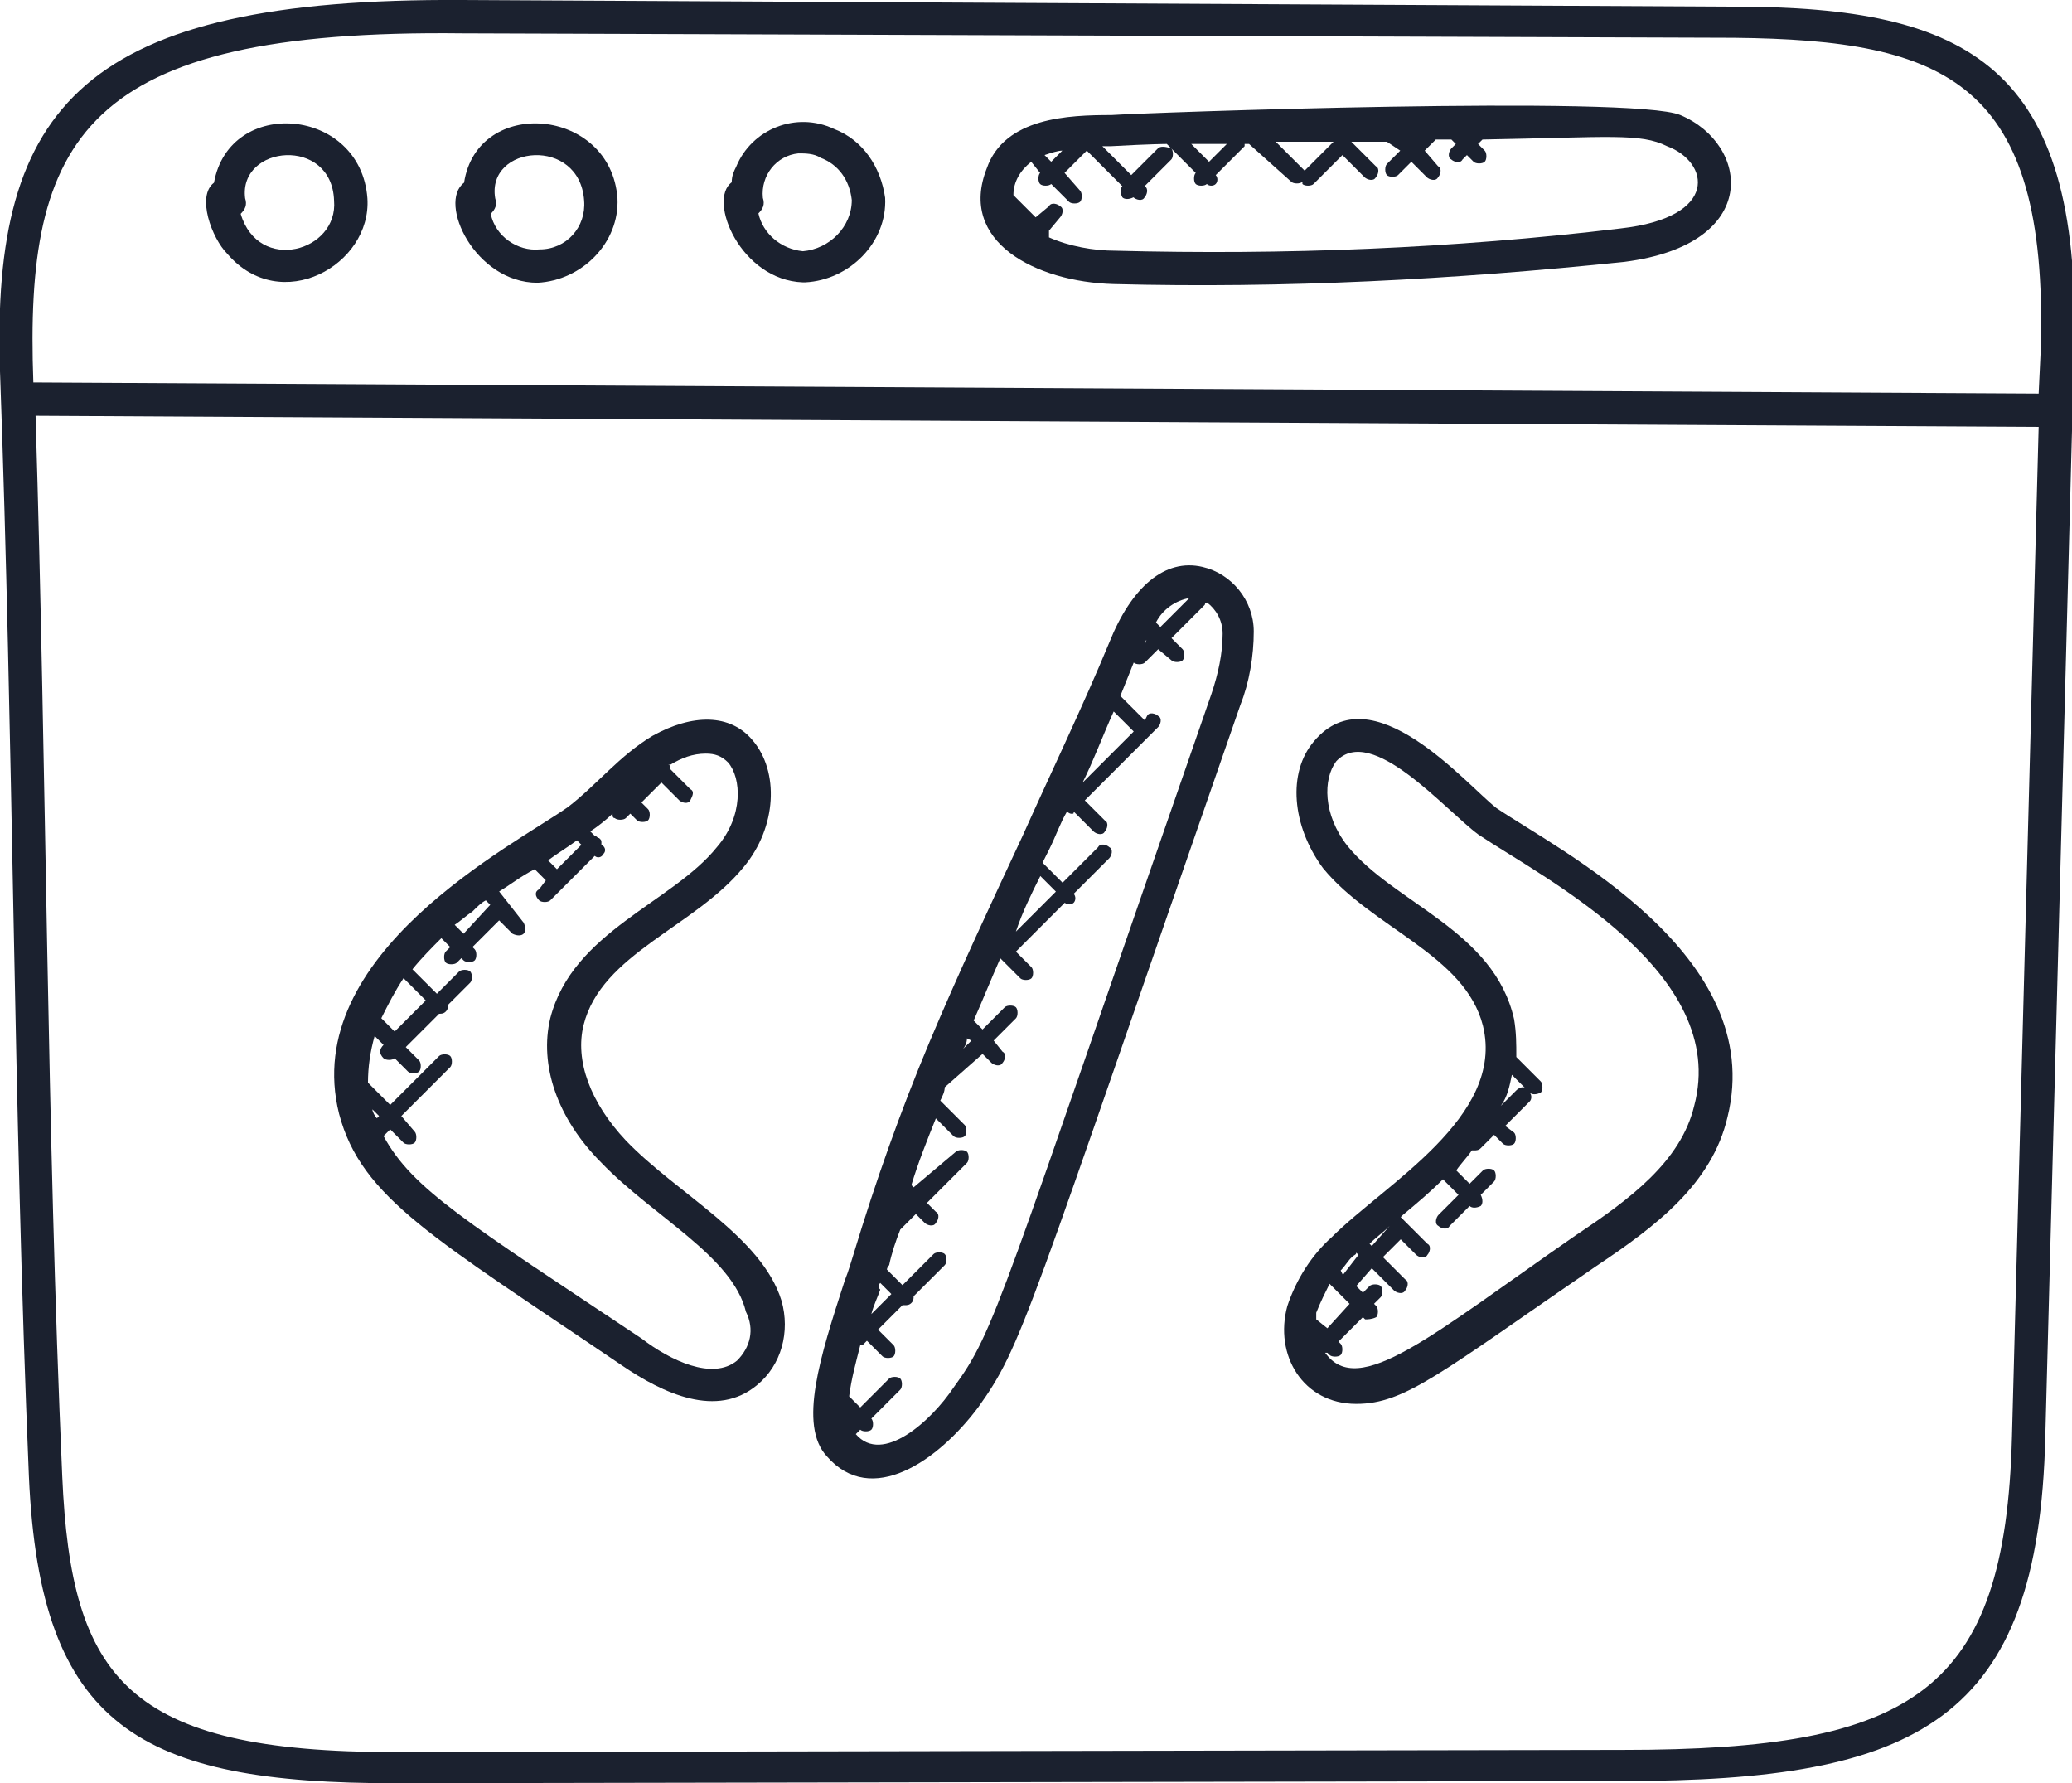
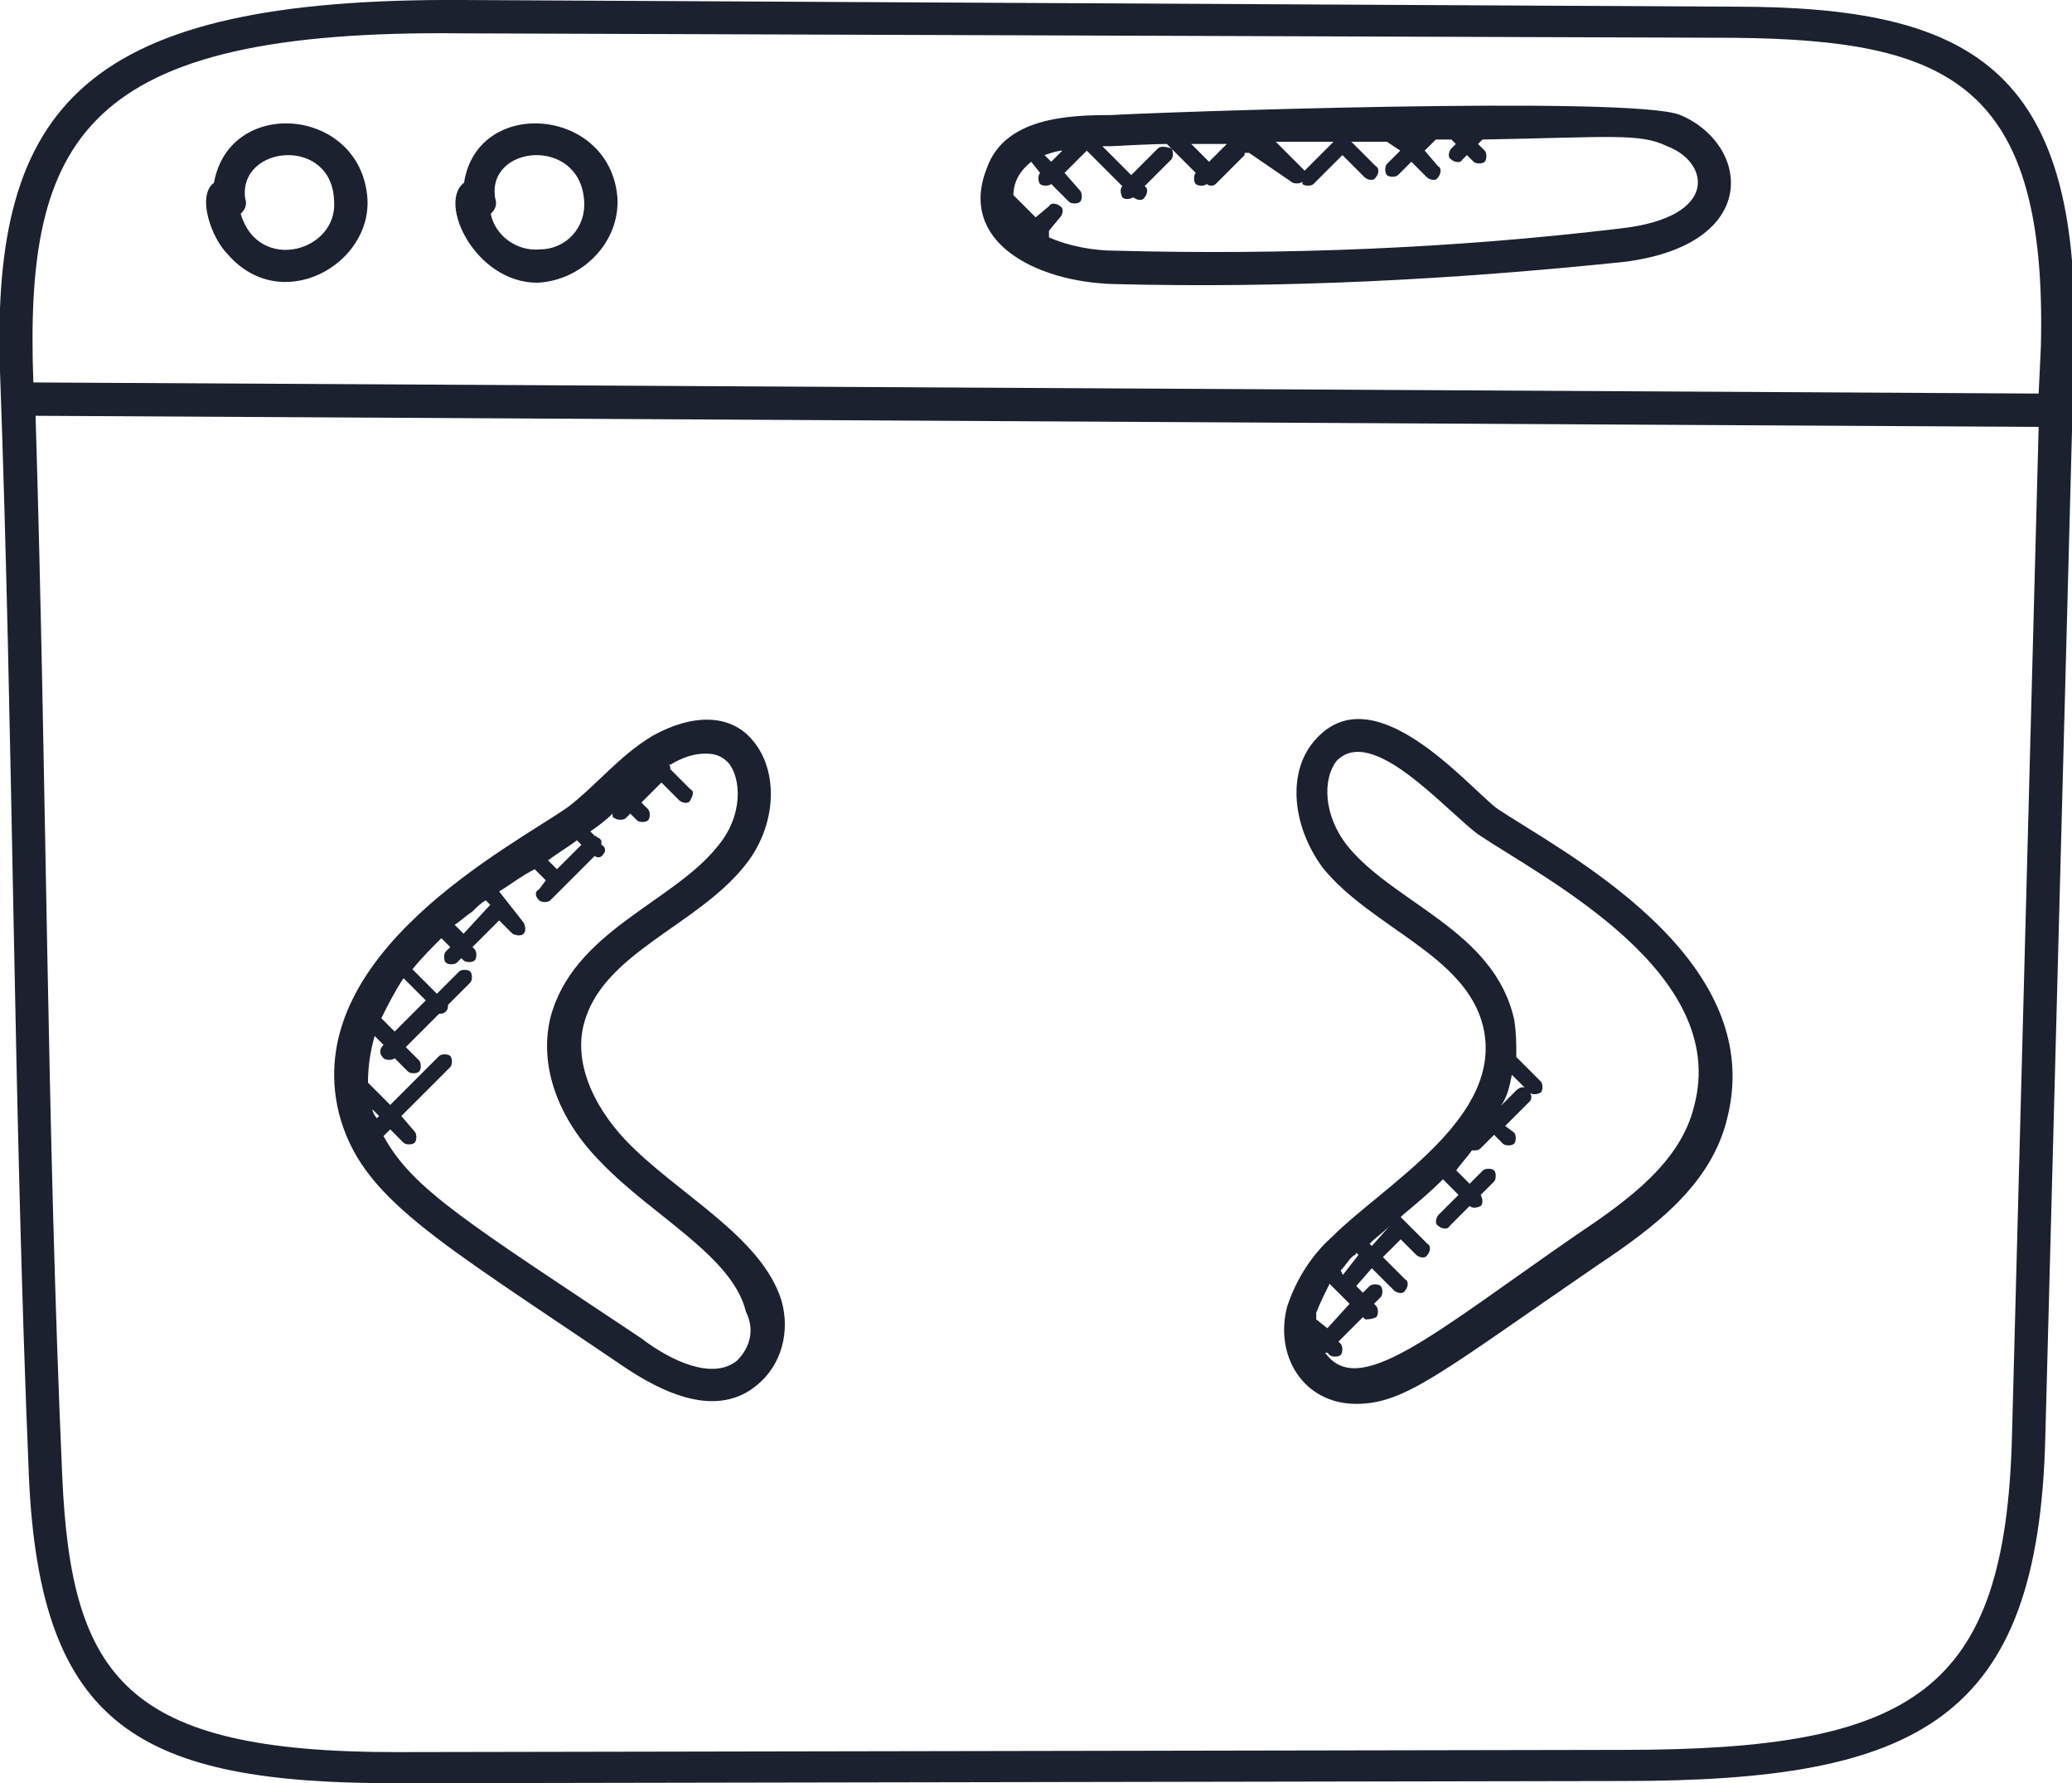
<svg xmlns="http://www.w3.org/2000/svg" version="1.1" id="Layer_1" x="0px" y="0px" viewBox="0 0 93.2 80.2" style="enable-background:new 0 0 93.2 80.2;" xml:space="preserve">
  <style type="text/css">
	.st0{fill:#1B212F;}
</style>
  <g id="web-development_1_" transform="translate(-1.008 -5.476)">
    <g id="Group_3118_1_" transform="translate(1.008 5.476)">
      <path id="Path_12261_1_" class="st0" d="M78,0.3L20.8,0C3.8-0.1-0.4,4.7,0,16.7c0.6,16.5,0.6,33,1.3,49.7    c0.5,11.3,5,13.8,16.5,13.8L73,80.1c13.3,0,18.7-2.7,19-15.5l1.3-49C93.6,3,88.6,0.3,78,0.3L78,0.3z M73,78.7l-55.2,0.1    c-12.1,0-14.6-3.3-15-12.4C2.1,50.5,2.1,35.1,1.6,18.7l90.1,0.5l-1.2,45.4C90.2,76.1,86.1,78.7,73,78.7z M91.8,15.6l-0.1,2.1    L1.5,17.2C1.1,6.2,3.7,1.3,20.8,1.5L78,1.7C87.6,1.8,92.1,3.7,91.8,15.6z" />
    </g>
    <g id="Group_3119_1_" transform="translate(10.334 10.992)">
      <path id="Path_12262_1_" class="st0" d="M0.3,2.7c-0.8,0.6-0.1,2.5,0.6,3.2c2.4,2.8,6.5,0.5,6.3-2.5C6.9-0.7,1-1.2,0.3,2.7z     M1.5,4.1c0.2-0.2,0.3-0.4,0.2-0.7C1.4,1,5.6,0.6,5.7,3.5C5.9,5.8,2.3,6.8,1.5,4.1z" />
    </g>
    <g id="Group_3120_1_" transform="translate(21.482 10.992)">
      <path id="Path_12263_1_" class="st0" d="M0.4,2.7c-1.2,0.9,0.5,4.5,3.3,4.5c2-0.1,3.7-1.8,3.6-3.8C7-0.7,1-1.2,0.4,2.7L0.4,2.7z     M1.6,4.1c0.2-0.2,0.3-0.4,0.2-0.7C1.4,1,5.6,0.6,5.8,3.5c0.1,1.2-0.8,2.2-2,2.2C2.8,5.8,1.8,5.1,1.6,4.1z" />
    </g>
    <g id="Group_3121_1_" transform="translate(33.522 10.974)">
-       <path id="Path_12264_1_" class="st0" d="M5,0.3C3.3-0.5,1.3,0.3,0.6,2C0.5,2.2,0.4,2.4,0.4,2.7c-1.1,0.8,0.4,4.4,3.2,4.5h0.1    c2-0.1,3.7-1.8,3.6-3.8C7.1,2,6.3,0.8,5,0.3z M3.6,5.8c-1-0.1-1.8-0.8-2-1.7c0.2-0.2,0.3-0.4,0.2-0.7c-0.1-1,0.6-1.9,1.6-2    c0.3,0,0.7,0,1,0.2c0.8,0.3,1.3,1,1.4,1.9C5.8,4.7,4.8,5.7,3.6,5.8L3.6,5.8z" />
-     </g>
+       </g>
    <g id="Group_3122_1_" transform="translate(45.092 10.251)">
-       <path id="Path_12265_1_" class="st0" d="M31.5,0.4c-2.1-0.9-24.2-0.1-25.6,0C4,0.4,1.1,0.5,0.3,2.8C-1,6.1,2.5,7.9,6,8    C13.7,8.2,21.3,7.8,29,7C35.2,6.2,34.6,1.7,31.5,0.4z M19.5,1.5L19.5,1.5L19.5,1.5C19.5,1.5,19.5,1.5,19.5,1.5L19.5,1.5z     M14.6,2.9C14.5,2.9,14.6,2.9,14.6,2.9C14.5,2.9,14.5,2.9,14.6,2.9l-1.3-1.3c0.9,0,1.7,0,2.6,0l0,0L14.6,2.9z M10.3,2.5L9.5,1.7    c0.5,0,1,0,1.6,0L10.3,2.5z M2.9,2.2C3.2,2.1,3.5,2,3.7,2L3.2,2.5L2.9,2.2z M28.8,5.5c-7.5,0.9-15.1,1.2-22.7,1    c-1,0-2.1-0.2-3-0.6c0-0.1,0-0.2,0-0.3L3.6,5c0.1-0.1,0.2-0.4,0-0.5c-0.1-0.1-0.4-0.2-0.5,0c0,0,0,0,0,0L2.5,5L1.5,4    c0-0.6,0.3-1.1,0.8-1.5L2.7,3c-0.1,0.1-0.1,0.4,0,0.5c0.1,0.1,0.4,0.1,0.5,0c0,0,0,0,0,0l0.8,0.8c0.1,0.1,0.4,0.1,0.5,0    c0.1-0.1,0.1-0.4,0-0.5L3.8,3l1-1l1.6,1.6c-0.1,0.1-0.1,0.3,0,0.5c0.1,0.1,0.3,0.1,0.5,0l0,0c0.1,0.1,0.4,0.2,0.5,0    c0.1-0.1,0.2-0.4,0-0.5c0,0,0,0,0,0l0,0l1.2-1.2c0.1-0.1,0.1-0.4,0-0.5C8.3,1.8,8.1,1.8,8,1.9L6.8,3.1L5.5,1.8c0.1,0,0.3,0,0.4,0    c1.8-0.1,2.5-0.1,2.5-0.1s0,0,0,0L9.7,3c-0.1,0.1-0.1,0.4,0,0.5c0.1,0.1,0.4,0.1,0.5,0l0,0c0.1,0.1,0.3,0.1,0.4,0    c0.1-0.1,0.1-0.3,0-0.4l1.3-1.3c0,0,0,0,0-0.1c0.1,0,0.1,0,0.2,0L14,3.4c0.1,0.1,0.4,0.1,0.5,0c0,0,0,0,0,0c0,0,0,0.1,0,0.1    c0.1,0.1,0.4,0.1,0.5,0l1.3-1.3l1,1c0.1,0.1,0.4,0.2,0.5,0c0.1-0.1,0.2-0.4,0-0.5c0,0,0,0,0,0l-1.1-1.1l1.6,0L18.9,2l-0.6,0.6    c-0.1,0.1-0.1,0.4,0,0.5c0.1,0.1,0.4,0.1,0.5,0l0.6-0.6l0.7,0.7c0.1,0.1,0.4,0.2,0.5,0c0.1-0.1,0.2-0.4,0-0.5c0,0,0,0,0,0L20,2    l0.5-0.5l0.7,0l0.2,0.2l-0.2,0.2c-0.1,0.1-0.2,0.4,0,0.5c0.1,0.1,0.4,0.2,0.5,0c0,0,0,0,0,0l0.2-0.2l0.3,0.3    c0.1,0.1,0.4,0.1,0.5,0c0.1-0.1,0.1-0.4,0-0.5l-0.3-0.3l0.2-0.2c5.7-0.1,7.1-0.3,8.3,0.3C32.8,2.5,33.3,5,28.8,5.5L28.8,5.5z" />
+       <path id="Path_12265_1_" class="st0" d="M31.5,0.4c-2.1-0.9-24.2-0.1-25.6,0C4,0.4,1.1,0.5,0.3,2.8C-1,6.1,2.5,7.9,6,8    C13.7,8.2,21.3,7.8,29,7C35.2,6.2,34.6,1.7,31.5,0.4z M19.5,1.5L19.5,1.5L19.5,1.5C19.5,1.5,19.5,1.5,19.5,1.5L19.5,1.5z     M14.6,2.9C14.5,2.9,14.6,2.9,14.6,2.9C14.5,2.9,14.5,2.9,14.6,2.9l-1.3-1.3c0.9,0,1.7,0,2.6,0l0,0L14.6,2.9z M10.3,2.5L9.5,1.7    c0.5,0,1,0,1.6,0L10.3,2.5z M2.9,2.2C3.2,2.1,3.5,2,3.7,2L3.2,2.5L2.9,2.2z M28.8,5.5c-7.5,0.9-15.1,1.2-22.7,1    c-1,0-2.1-0.2-3-0.6c0-0.1,0-0.2,0-0.3L3.6,5c0.1-0.1,0.2-0.4,0-0.5c-0.1-0.1-0.4-0.2-0.5,0c0,0,0,0,0,0L2.5,5L1.5,4    c0-0.6,0.3-1.1,0.8-1.5L2.7,3c-0.1,0.1-0.1,0.4,0,0.5c0.1,0.1,0.4,0.1,0.5,0c0,0,0,0,0,0l0.8,0.8c0.1,0.1,0.4,0.1,0.5,0    c0.1-0.1,0.1-0.4,0-0.5L3.8,3l1-1l1.6,1.6c-0.1,0.1-0.1,0.3,0,0.5c0.1,0.1,0.3,0.1,0.5,0l0,0c0.1,0.1,0.4,0.2,0.5,0    c0.1-0.1,0.2-0.4,0-0.5c0,0,0,0,0,0l0,0l1.2-1.2c0.1-0.1,0.1-0.4,0-0.5C8.3,1.8,8.1,1.8,8,1.9L6.8,3.1L5.5,1.8c0.1,0,0.3,0,0.4,0    c1.8-0.1,2.5-0.1,2.5-0.1s0,0,0,0L9.7,3c-0.1,0.1-0.1,0.4,0,0.5c0.1,0.1,0.4,0.1,0.5,0l0,0c0.1,0.1,0.3,0.1,0.4,0    l1.3-1.3c0,0,0,0,0-0.1c0.1,0,0.1,0,0.2,0L14,3.4c0.1,0.1,0.4,0.1,0.5,0c0,0,0,0,0,0c0,0,0,0.1,0,0.1    c0.1,0.1,0.4,0.1,0.5,0l1.3-1.3l1,1c0.1,0.1,0.4,0.2,0.5,0c0.1-0.1,0.2-0.4,0-0.5c0,0,0,0,0,0l-1.1-1.1l1.6,0L18.9,2l-0.6,0.6    c-0.1,0.1-0.1,0.4,0,0.5c0.1,0.1,0.4,0.1,0.5,0l0.6-0.6l0.7,0.7c0.1,0.1,0.4,0.2,0.5,0c0.1-0.1,0.2-0.4,0-0.5c0,0,0,0,0,0L20,2    l0.5-0.5l0.7,0l0.2,0.2l-0.2,0.2c-0.1,0.1-0.2,0.4,0,0.5c0.1,0.1,0.4,0.2,0.5,0c0,0,0,0,0,0l0.2-0.2l0.3,0.3    c0.1,0.1,0.4,0.1,0.5,0c0.1-0.1,0.1-0.4,0-0.5l-0.3-0.3l0.2-0.2c5.7-0.1,7.1-0.3,8.3,0.3C32.8,2.5,33.3,5,28.8,5.5L28.8,5.5z" />
    </g>
    <g id="Group_3123_1_" transform="translate(58.713 37.814)">
      <path id="Path_12266_1_" class="st0" d="M9.6,4C8.2,2.9,4-2.1,1.4,1c-1.2,1.4-1,3.8,0.4,5.7C4,9.4,8.2,10.6,9,13.8    c1,4.1-4.4,7.1-6.8,9.5c-0.9,0.8-1.6,1.9-2,3.1c-0.6,2.2,0.7,4.4,3.1,4.4c2.2,0,3.8-1.4,10.8-6.2c2.7-1.8,5.2-3.7,5.9-6.7    C21.8,10.6,12.4,5.9,9.6,4L9.6,4z M10.3,16l0.6,0.6c-0.1-0.1-0.3,0-0.4,0.1l-0.7,0.7C10.1,17,10.2,16.5,10.3,16L10.3,16z     M4.8,22.8C4.8,22.9,4.8,22.9,4.8,22.8L4,23.7l-0.1-0.1C4.2,23.3,4.5,23.1,4.8,22.8z M2.6,24.8c0.2-0.2,0.3-0.4,0.5-0.6    c0.1-0.1,0.2-0.1,0.2-0.2l0.1,0.1L2.7,25L2.6,24.8z M2.1,25.4l0.9,0.9L2,27.4L1.5,27c0-0.1,0-0.2,0-0.3    C1.7,26.2,1.9,25.8,2.1,25.4z M18.5,17.4c-0.6,2.5-2.9,4.2-5.3,5.8c-6.5,4.5-9.8,7.4-11.3,5.3L2,28.5l0.1,0.1    c0.1,0.1,0.4,0.1,0.5,0c0.1-0.1,0.1-0.4,0-0.5l-0.1-0.1l1.1-1.1l0.1,0.1C3.8,27,4,27,4.2,26.9c0.1-0.1,0.1-0.4,0-0.5l-0.1-0.1    L4.4,26c0.1-0.1,0.1-0.4,0-0.5c-0.1-0.1-0.4-0.1-0.5,0l-0.3,0.3l-0.3-0.3L4,24.7l1,1c0.1,0.1,0.4,0.2,0.5,0c0.1-0.1,0.2-0.4,0-0.5    c0,0,0,0,0,0l-1-1l0.8-0.8L6,24.1c0.1,0.1,0.4,0.2,0.5,0c0.1-0.1,0.2-0.4,0-0.5c0,0,0,0,0,0l-1.2-1.2l0.1-0.1    c0.6-0.5,1.2-1,1.8-1.6l0.7,0.7L7,22.3c-0.1,0.1-0.2,0.4,0,0.5c0.1,0.1,0.4,0.2,0.5,0c0,0,0,0,0,0l0.9-0.9c0.1,0.1,0.3,0.1,0.5,0    c0.1-0.1,0.1-0.3,0-0.5l0.6-0.6c0.1-0.1,0.1-0.4,0-0.5s-0.4-0.1-0.5,0l0,0l-0.6,0.6l-0.6-0.6C8,20,8.3,19.7,8.5,19.4    c0,0,0.1,0,0.1,0c0.1,0,0.2,0,0.3-0.1l0.6-0.6l0.4,0.4c0.1,0.1,0.4,0.1,0.5,0c0.1-0.1,0.1-0.4,0-0.5L10,18.3l1.1-1.1    c0.1-0.1,0.1-0.3,0-0.4c0.1,0.1,0.3,0.1,0.5,0c0.1-0.1,0.1-0.4,0-0.5c0,0,0,0,0,0l-1.1-1.1c0-0.6,0-1.1-0.1-1.7    C9.5,9.5,5,8.3,2.9,5.7c-1.1-1.4-1.1-3-0.5-3.8C4,0.2,7.3,4.1,8.8,5.2C11.8,7.2,20.1,11.4,18.5,17.4L18.5,17.4z" />
    </g>
    <g id="Group_3124_1_" transform="translate(16.06 37.869)">
      <path id="Path_12267_1_" class="st0" d="M13.1,18.9c-1.6-1.7-2.3-3.6-1.9-5.2c0.8-3.2,5-4.4,7.2-7.1c1.5-1.8,1.6-4.3,0.4-5.7    c-1-1.2-2.7-1.2-4.5-0.2c-1.5,0.9-2.5,2.2-3.8,3.2C8.1,5.6-1.6,10.5,0.2,17.7c1,3.8,4.3,5.6,12.7,11.3c1.9,1.3,4.3,2.4,6.1,0.9    c1.1-0.9,1.5-2.4,1.1-3.8C19.2,23.2,15.4,21.3,13.1,18.9L13.1,18.9z M10,6.7L9.6,6.3C10,6,10.5,5.7,10.9,5.4l0.2,0.2L10,6.7z     M6.8,8.1L7,8.3L5.8,9.6L5.4,9.2c0.3-0.2,0.5-0.4,0.8-0.6C6.4,8.4,6.6,8.2,6.8,8.1L6.8,8.1z M3.1,11.6l1,1l-1.4,1.4l-0.6-0.6    C2.4,12.8,2.7,12.2,3.1,11.6L3.1,11.6z M1.7,17.5L2,17.8l-0.1,0.1C1.8,17.8,1.7,17.6,1.7,17.5z M18.1,28.8c-1.1,0.9-3,0-4.3-1    C6,22.6,3.5,21.1,2.2,18.7l0.3-0.3l0.6,0.6c0.1,0.1,0.4,0.1,0.5,0c0.1-0.1,0.1-0.4,0-0.5L3,17.8l2.2-2.2c0.1-0.1,0.1-0.4,0-0.5    c-0.1-0.1-0.4-0.1-0.5,0l-2.2,2.2l-1-1c0-0.7,0.1-1.4,0.3-2.1l0.4,0.4l0,0C2,14.8,2,15,2.2,15.2c0.1,0.1,0.4,0.1,0.5,0l0,0    l0.6,0.6c0.1,0.1,0.4,0.1,0.5,0c0.1-0.1,0.1-0.4,0-0.5l-0.6-0.6l1.5-1.5c0,0,0,0,0,0c0.1,0,0.2,0,0.3-0.1c0.1-0.1,0.1-0.2,0.1-0.3    l1-1c0.1-0.1,0.1-0.4,0-0.5c-0.1-0.1-0.4-0.1-0.5,0l-1,1l-1.1-1.1c0.4-0.5,0.9-1,1.3-1.4l0.4,0.4l-0.2,0.2c-0.1,0.1-0.1,0.4,0,0.5    c0.1,0.1,0.4,0.1,0.5,0l0.2-0.2l0.1,0.1c0.1,0.1,0.4,0.1,0.5,0c0.1-0.1,0.1-0.4,0-0.5l-0.1-0.1l1.2-1.2l0.6,0.6    c0.2,0.1,0.4,0.1,0.5,0c0.1-0.1,0.1-0.3,0-0.5L7.4,7.7c0.5-0.3,1-0.7,1.6-1l0.5,0.5L9.2,7.6C9,7.7,9,7.9,9.2,8.1    c0.1,0.1,0.4,0.1,0.5,0l2-2C11.8,6.2,12,6.2,12.1,6c0.1-0.1,0.1-0.3-0.1-0.4L12,5.5c0-0.1,0-0.1-0.1-0.2c-0.1,0-0.1-0.1-0.2-0.1    L11.5,5c0.3-0.2,0.7-0.5,1-0.8c0,0.1,0,0.2,0.1,0.2c0.1,0.1,0.4,0.1,0.5,0l0.2-0.2l0.3,0.3c0.1,0.1,0.4,0.1,0.5,0    c0.1-0.1,0.1-0.4,0-0.5l-0.3-0.3l0.9-0.9l0.8,0.8c0.1,0.1,0.4,0.2,0.5,0s0.2-0.4,0-0.5c0,0,0,0,0,0l-0.9-0.9c0-0.1,0-0.2-0.1-0.2    c0,0,0,0,0.1,0c0.5-0.3,1-0.5,1.6-0.5c0.4,0,0.7,0.1,1,0.4c0.6,0.7,0.7,2.4-0.5,3.8c-2,2.5-6.5,3.8-7.5,7.7    c-0.5,2.1,0.3,4.5,2.3,6.5c2.3,2.4,5.9,4.2,6.5,6.7C18.9,27.4,18.7,28.2,18.1,28.8z" />
    </g>
    <g id="Group_3125_1_" transform="translate(37.703 30.875)">
-       <path id="Path_12268_1_" class="st0" d="M17.4,0.1c-1.7-0.4-3.2,0.9-4.2,3.4c-1.2,2.9-2.6,5.8-3.9,8.7c-1.4,3-2.9,6.2-4.2,9.3    c-1.3,3.1-2.4,6.2-3.4,9.5c-0.1,0.3-0.2,0.7-0.4,1.2c-1.1,3.4-2.1,6.5-0.8,7.9c2,2.3,5,0.2,6.8-2.2c2-2.8,2.1-3.7,11.8-31.6    c0.4-1,0.6-2.2,0.6-3.3C19.7,1.6,18.7,0.4,17.4,0.1L17.4,0.1z M16.8,1.5l-1.3,1.3l-0.2-0.2C15.6,2,16.2,1.6,16.8,1.5L16.8,1.5z     M14.9,3.3L14.9,3.3l-0.1,0.3C14.8,3.4,14.9,3.4,14.9,3.3L14.9,3.3z M13.4,6.6l0.9,0.9L12,9.8C12.5,8.8,12.9,7.7,13.4,6.6    L13.4,6.6z M10.1,14l0.7,0.7L9,16.5C9.3,15.6,9.7,14.8,10.1,14L10.1,14z M6.8,21.3L7,21.4l-0.4,0.4C6.7,21.7,6.8,21.5,6.8,21.3    L6.8,21.3z M2.9,32.3l0.5,0.5l-0.9,0.9c0.1-0.4,0.3-0.8,0.4-1.1C2.8,32.5,2.8,32.4,2.9,32.3L2.9,32.3z M17.8,5.8    C8.2,33.4,8.1,34.4,6.2,37c-1,1.5-3.2,3.5-4.4,2.1L2,38.9c0.1,0.1,0.4,0.1,0.5,0c0,0,0,0,0,0c0.1-0.1,0.1-0.4,0-0.5l1.3-1.3    c0.1-0.1,0.1-0.4,0-0.5c-0.1-0.1-0.4-0.1-0.5,0L2,37.9l-0.5-0.5c0.1-0.8,0.3-1.5,0.5-2.3c0,0,0.1,0,0.1,0l0.2-0.2L3,35.6    c0.1,0.1,0.4,0.1,0.5,0c0.1-0.1,0.1-0.4,0-0.5l-0.7-0.7l1.1-1.1c0,0,0,0,0.1,0c0.1,0,0.2,0,0.3-0.1c0.1-0.1,0.1-0.2,0.1-0.3    l1.4-1.4c0.1-0.1,0.1-0.4,0-0.5c-0.1-0.1-0.4-0.1-0.5,0l-1.4,1.4l-0.7-0.7c0-0.1,0.1-0.2,0.1-0.2c0.1-0.5,0.3-1.1,0.5-1.6    c0,0,0,0,0,0l0.7-0.7l0.4,0.4c0.1,0.1,0.4,0.2,0.5,0c0.1-0.1,0.2-0.4,0-0.5c0,0,0,0,0,0l-0.4-0.4l1.8-1.8c0.1-0.1,0.1-0.4,0-0.5    c-0.1-0.1-0.4-0.1-0.5,0L4.4,28l-0.1-0.1c0.3-1,0.7-2,1.1-3l0.8,0.8c0.1,0.1,0.4,0.1,0.5,0c0.1-0.1,0.1-0.4,0-0.5l-1.1-1.1    c0.1-0.2,0.2-0.4,0.2-0.6L7.5,22l0.4,0.4c0.1,0.1,0.4,0.2,0.5,0c0.1-0.1,0.2-0.4,0-0.5c0,0,0,0,0,0L8,21.4l1-1    c0.1-0.1,0.1-0.4,0-0.5c-0.1-0.1-0.4-0.1-0.5,0l-1,1l-0.4-0.4c0.4-0.9,0.8-1.9,1.2-2.8l0.9,0.9c0.1,0.1,0.4,0.1,0.5,0    s0.1-0.4,0-0.5L9,17.4l2.2-2.2c0.1,0.1,0.3,0.1,0.4,0c0.1-0.1,0.1-0.3,0-0.4l1.6-1.6c0.1-0.1,0.2-0.4,0-0.5    c-0.1-0.1-0.4-0.2-0.5,0c0,0,0,0,0,0l-1.6,1.6l-0.9-0.9c0.1-0.2,0.2-0.4,0.3-0.6c0.3-0.6,0.5-1.2,0.8-1.7c0,0,0.1,0.1,0.2,0.1    c0.1,0,0.1,0,0.1-0.1l0.9,0.9c0.1,0.1,0.4,0.2,0.5,0c0.1-0.1,0.2-0.4,0-0.5c0,0,0,0,0,0l-0.9-0.9l3.3-3.3c0.1-0.1,0.2-0.4,0-0.5    c-0.1-0.1-0.4-0.2-0.5,0c0,0,0,0,0,0L14.8,7l-1.1-1.1c0.2-0.5,0.4-1,0.6-1.5c0.1,0.1,0.4,0.1,0.5,0l0.6-0.6L16,4.3    c0.1,0.1,0.4,0.1,0.5,0c0.1-0.1,0.1-0.4,0-0.5L16,3.3l1.5-1.5c0,0,0-0.1,0.1-0.1C18,2,18.3,2.5,18.3,3.1C18.3,4,18.1,4.9,17.8,5.8    L17.8,5.8z" />
-     </g>
+       </g>
  </g>
</svg>